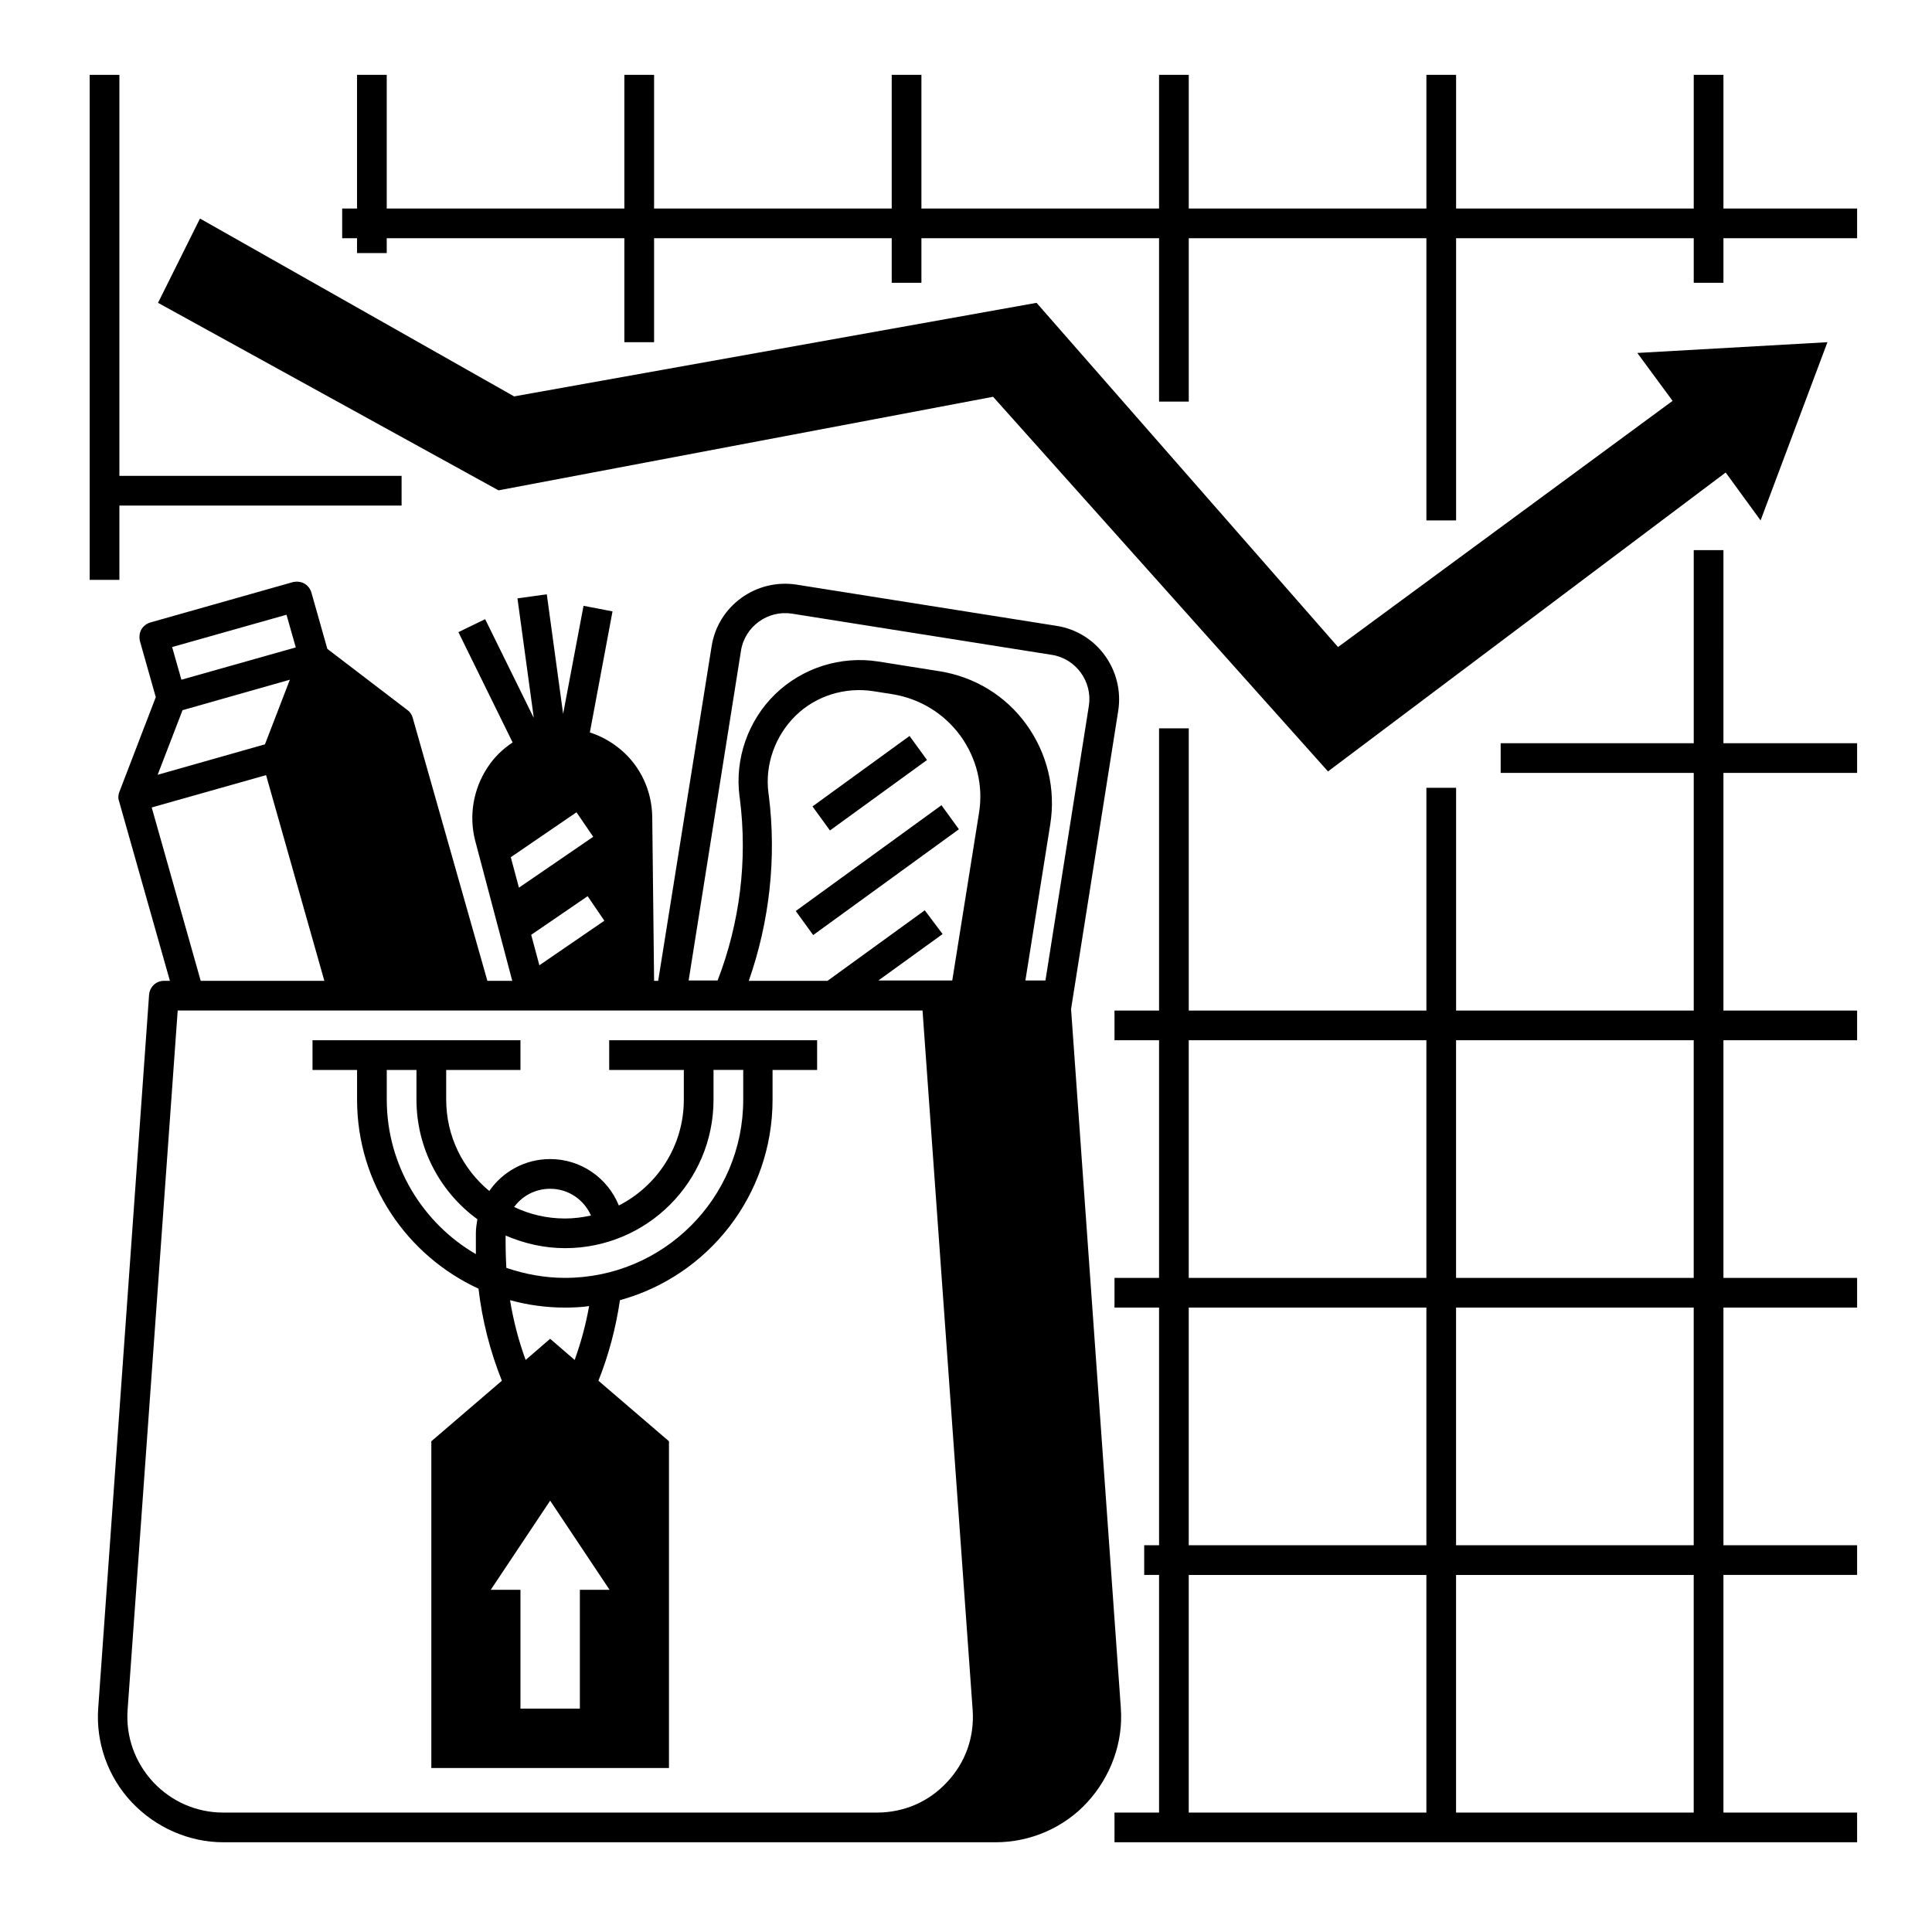
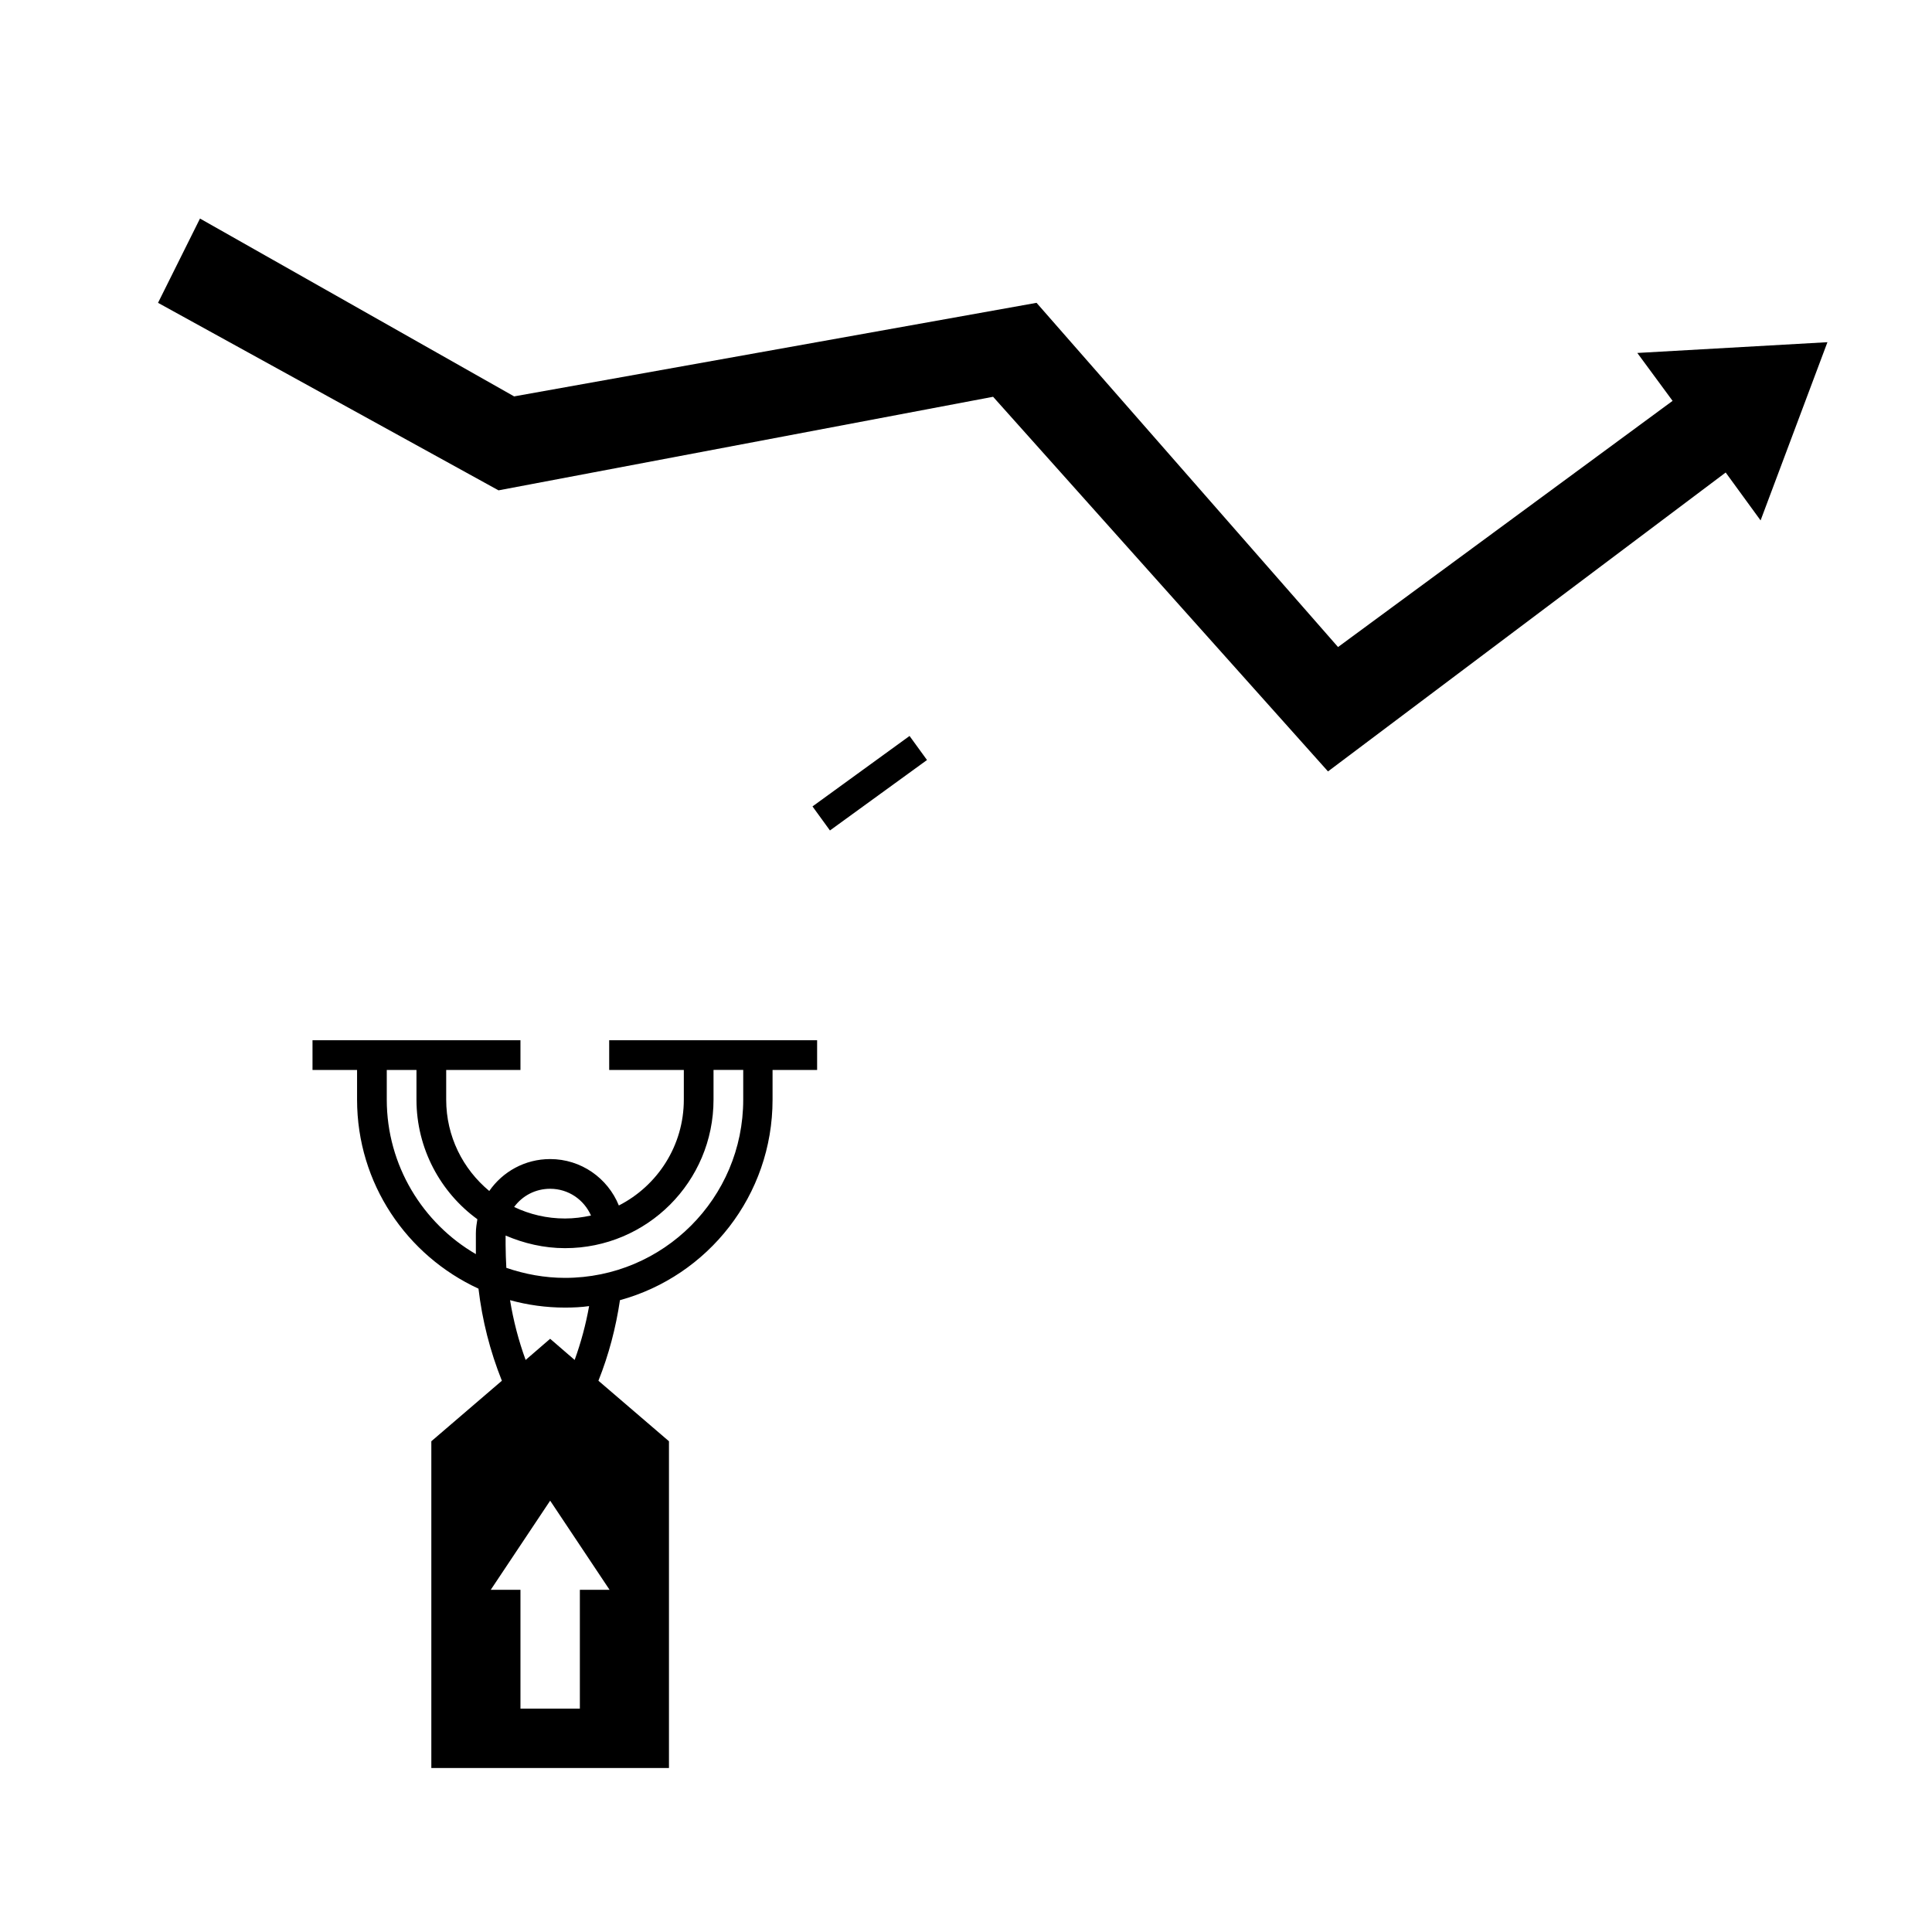
<svg xmlns="http://www.w3.org/2000/svg" fill="#000000" width="800px" height="800px" version="1.1" viewBox="144 144 512 512">
  <g>
    <path d="m407.18 249.15 88.754 99.285 105.39-79.215 9.25 12.695 17.715-47.23-50.383 2.852 9.348 12.695-88.66 65.238-79.898-91.219-138.45 24.797-83.246-47.133-11.121 22.336 90.234 49.695z" />
    <path d="m359.32 357.71 25.719-18.672 4.625 6.371-25.719 18.672z" />
-     <path d="m354.88 385.43 38.617-28.039 4.625 6.371-38.617 28.039z" />
    <path d="m305.54 427.55h19.68v7.871c0 12.203-6.988 22.828-17.219 28.043-2.953-7.281-10.035-12.301-18.203-12.301-6.691 0-12.594 3.344-16.137 8.461-6.988-5.805-11.414-14.465-11.414-24.207v-7.871h19.68v-7.871l-55.109 0.004v7.871h11.809v7.871c0 22.238 13.188 41.328 32.176 50.086 0.984 8.363 3.051 16.531 6.199 24.402l-18.695 16.039v86.594h62.977v-86.594l-18.695-16.039c2.754-6.887 4.625-14.07 5.707-21.352 23.32-6.394 40.441-27.75 40.441-53.137v-7.871h11.809v-7.871h-55.105l0.004 7.871zm-15.746 31.488c4.82 0 8.953 2.856 10.824 7.086-2.262 0.492-4.527 0.789-6.887 0.789-4.82 0-9.348-1.082-13.48-3.051 2.164-2.953 5.609-4.824 9.543-4.824zm-43.297-23.617v-7.871h7.871v7.871c0 12.988 6.394 24.602 16.137 31.684-0.195 1.18-0.395 2.461-0.395 3.738v3.148 2.363c-14.066-8.164-23.613-23.516-23.613-40.934zm51.172 129.89v31.488h-15.742v-31.488h-7.871l15.742-23.617 15.742 23.617zm-1.379-60.91-6.496-5.609-6.496 5.609c-1.871-5.117-3.246-10.43-4.133-15.844 4.625 1.277 9.543 1.969 14.562 1.969 2.164 0 4.328-0.098 6.394-0.395-0.879 4.922-2.16 9.645-3.832 14.27zm44.672-68.98c0 26.074-21.156 47.23-47.23 47.23-5.41 0-10.629-0.984-15.547-2.656-0.098-1.969-0.195-4.035-0.195-6.102v-2.461c4.82 2.066 10.137 3.344 15.742 3.344 21.746 0 39.359-17.613 39.359-39.359v-7.871h7.871z" />
-     <path d="m441.03 596.6-13.188-185.19 12.496-79.016c1.672-10.727-5.609-20.859-16.336-22.535l-68.879-10.922c-10.727-1.672-20.859 5.609-22.535 16.336l-14.164 88.656h-1.082l-0.492-43.492c-0.098-6.789-3.051-13.285-8.266-17.711-2.461-2.066-5.215-3.641-8.266-4.625l6.004-32.078-7.68-1.477-5.41 28.633-4.328-31.684-7.773 1.082 4.328 31.684-12.891-26.176-7.086 3.445 14.367 29.227c-2.656 1.77-4.922 3.938-6.691 6.691-3.738 5.707-4.922 12.695-3.246 19.285l9.84 37.195h-6.594l-19.777-69.668c-0.195-0.789-0.688-1.574-1.379-2.066l-21.254-16.234-4.231-14.957c-0.297-0.984-0.984-1.871-1.871-2.363-0.887-0.492-1.969-0.59-2.953-0.395l-37.883 10.727c-0.984 0.297-1.871 0.984-2.363 1.871-0.492 0.887-0.59 1.969-0.395 2.953l4.231 14.957-9.641 25.09c-0.297 0.789-0.395 1.672-0.098 2.461l13.48 47.625h-1.574c-2.066 0-3.738 1.574-3.938 3.641l-13.48 189.03c-0.688 9.152 2.559 18.301 8.855 24.992 6.301 6.695 15.156 10.629 24.309 10.629h204.67c9.152 0 18.105-3.836 24.305-10.629 6.199-6.789 9.543-15.84 8.855-24.992zm-51.957-211.36-25.781 18.695h-20.859c5.512-15.742 7.379-32.57 5.312-49.102l-0.098-0.688c-0.984-7.477 1.77-15.152 7.184-20.469 5.41-5.312 13.188-7.676 20.664-6.496l5.019 0.789c7.281 1.18 13.676 5.117 18.008 11.02 4.328 6.004 6.102 13.285 4.922 20.469l-7.086 44.379h-19.582l17.023-12.301zm-48.707-68.781c0.984-6.394 7.086-10.824 13.48-9.84l68.879 10.922c6.394 0.984 10.824 7.086 9.84 13.48l-11.512 72.816h-5.312l6.594-41.426c1.477-9.348-0.789-18.695-6.297-26.371-5.512-7.676-13.777-12.695-23.125-14.168l-16.137-2.559c-9.938-1.574-20.172 1.672-27.355 8.66-7.184 6.988-10.727 17.121-9.445 27.059l0.098 0.688c2.066 16.234 0 32.867-5.902 48.117h-7.676zm-43.59 42.805 4.43 6.496-19.68 13.48-2.164-8.07zm-12.004 32.473 14.957-10.234 4.43 6.496-17.219 11.809zm-98.992-42.41 6.594-17.121 28.438-8.07-6.594 17.121s-28.438 8.07-28.438 8.07zm34.145-42.414 2.461 8.66-30.309 8.562-2.461-8.66zm-35.719 51.07 30.309-8.562 15.445 54.516h-32.766zm18.992 266.37c-7.086 0-13.676-2.856-18.598-8.07-4.82-5.215-7.281-12.004-6.789-19.09l13.281-185.39h197.39l13.285 185.39c0.492 7.086-1.871 13.875-6.789 19.09-4.82 5.215-11.414 8.07-18.598 8.07z" />
-     <path d="m175.64 277.98h74.785v-7.871h-74.785v-106.27h-7.871v133.83h7.871z" />
-     <path d="m600.73 289.79h-7.871v51.168h-51.168v7.871h51.168v62.977h-62.977v-59.039h-7.871v59.039h-62.977v-74.785h-7.871v74.785h-11.809v7.871h11.809v62.977h-11.809v7.871h11.809v62.977h-3.938v7.871h3.938v62.977h-11.809v7.871h196.8v-7.871h-35.426v-62.977h35.426v-7.871h-35.426v-62.977h35.426v-7.871h-35.426v-62.977h35.426v-7.871h-35.426v-62.977h35.426v-7.871h-35.426zm-141.7 129.89h62.977v62.977h-62.977zm0 70.848h62.977v62.977h-62.977zm0 70.848h62.977v62.977h-62.977zm133.82 62.977h-62.977v-62.977h62.977zm0-70.848h-62.977v-62.977h62.977zm0-70.848h-62.977v-62.977h62.977z" />
-     <path d="m600.73 199.26v-35.426h-7.871v35.426h-62.977v-35.426h-7.871v35.426h-62.977v-35.426h-7.871v35.426h-62.977v-35.426h-7.871v35.426h-62.977v-35.426h-7.875v35.426h-62.977v-35.426h-7.871v35.426h-3.934v7.871h3.934v3.938h7.871v-3.938h62.977v27.555h7.875v-27.555h62.977v11.809h7.871v-11.809h62.977v43.297h7.871v-43.297h62.977v74.785h7.871v-74.785h62.977v11.809h7.871v-11.809h35.426v-7.871z" />
  </g>
</svg>